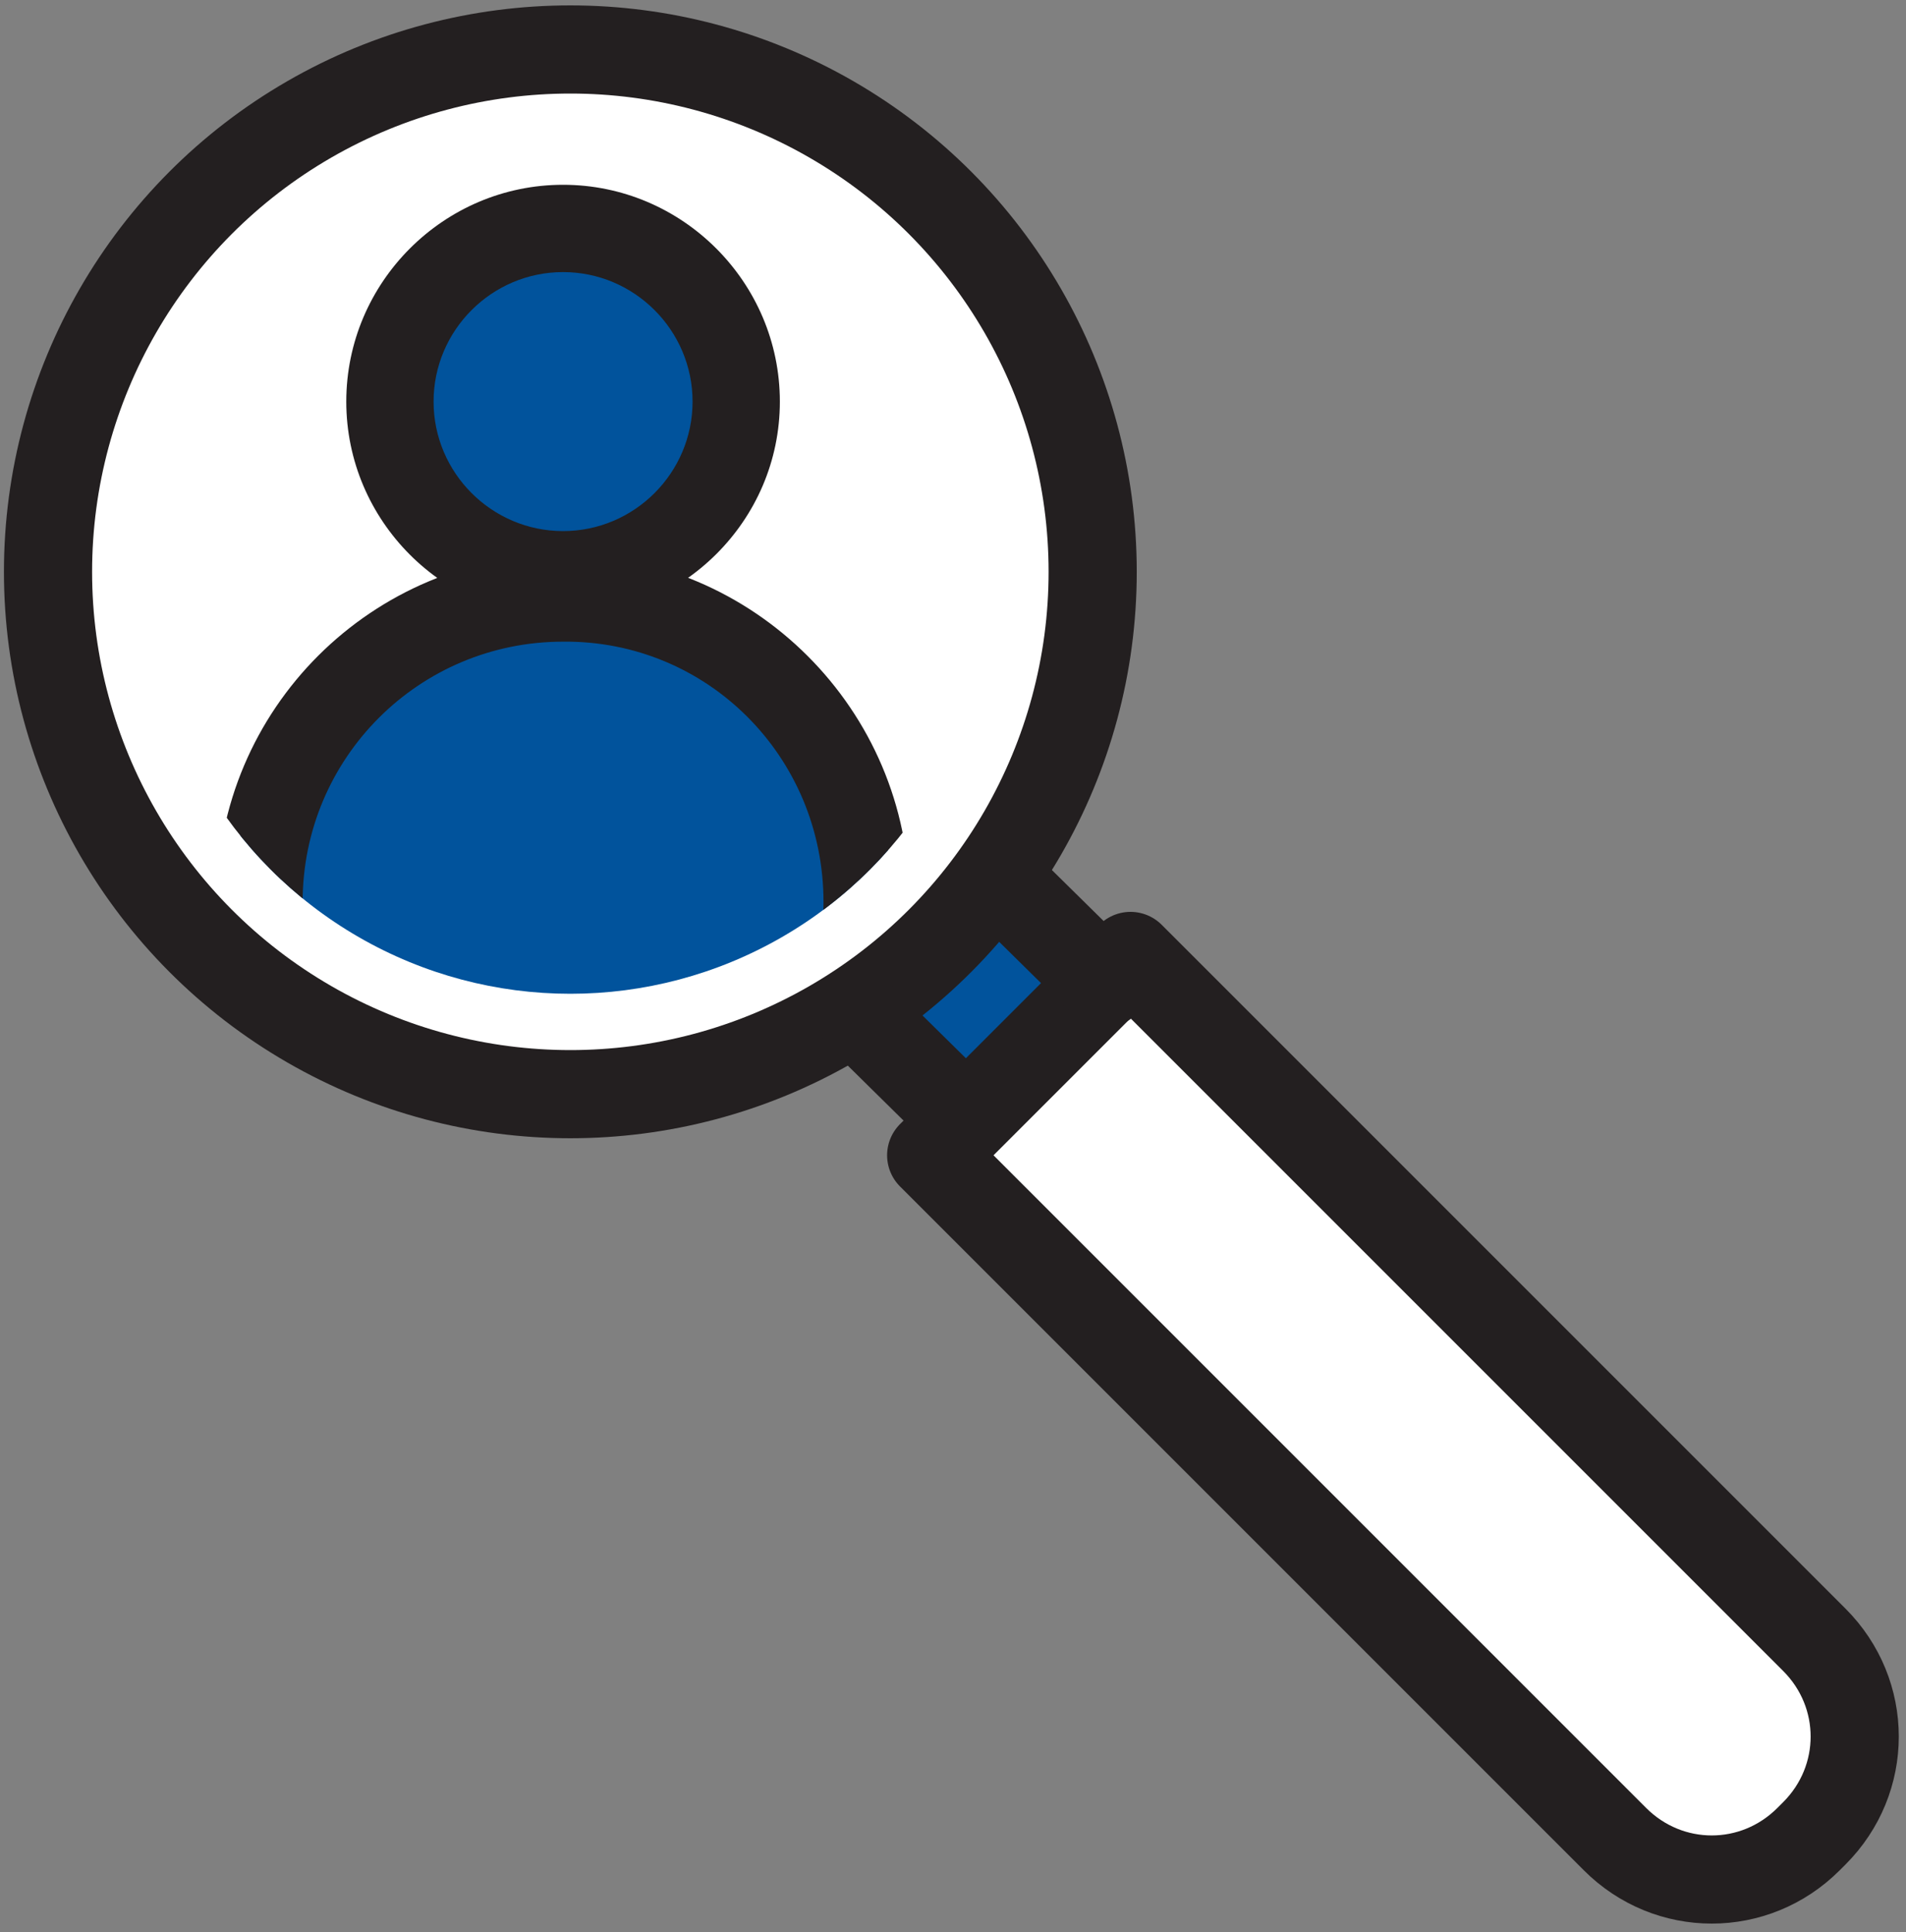
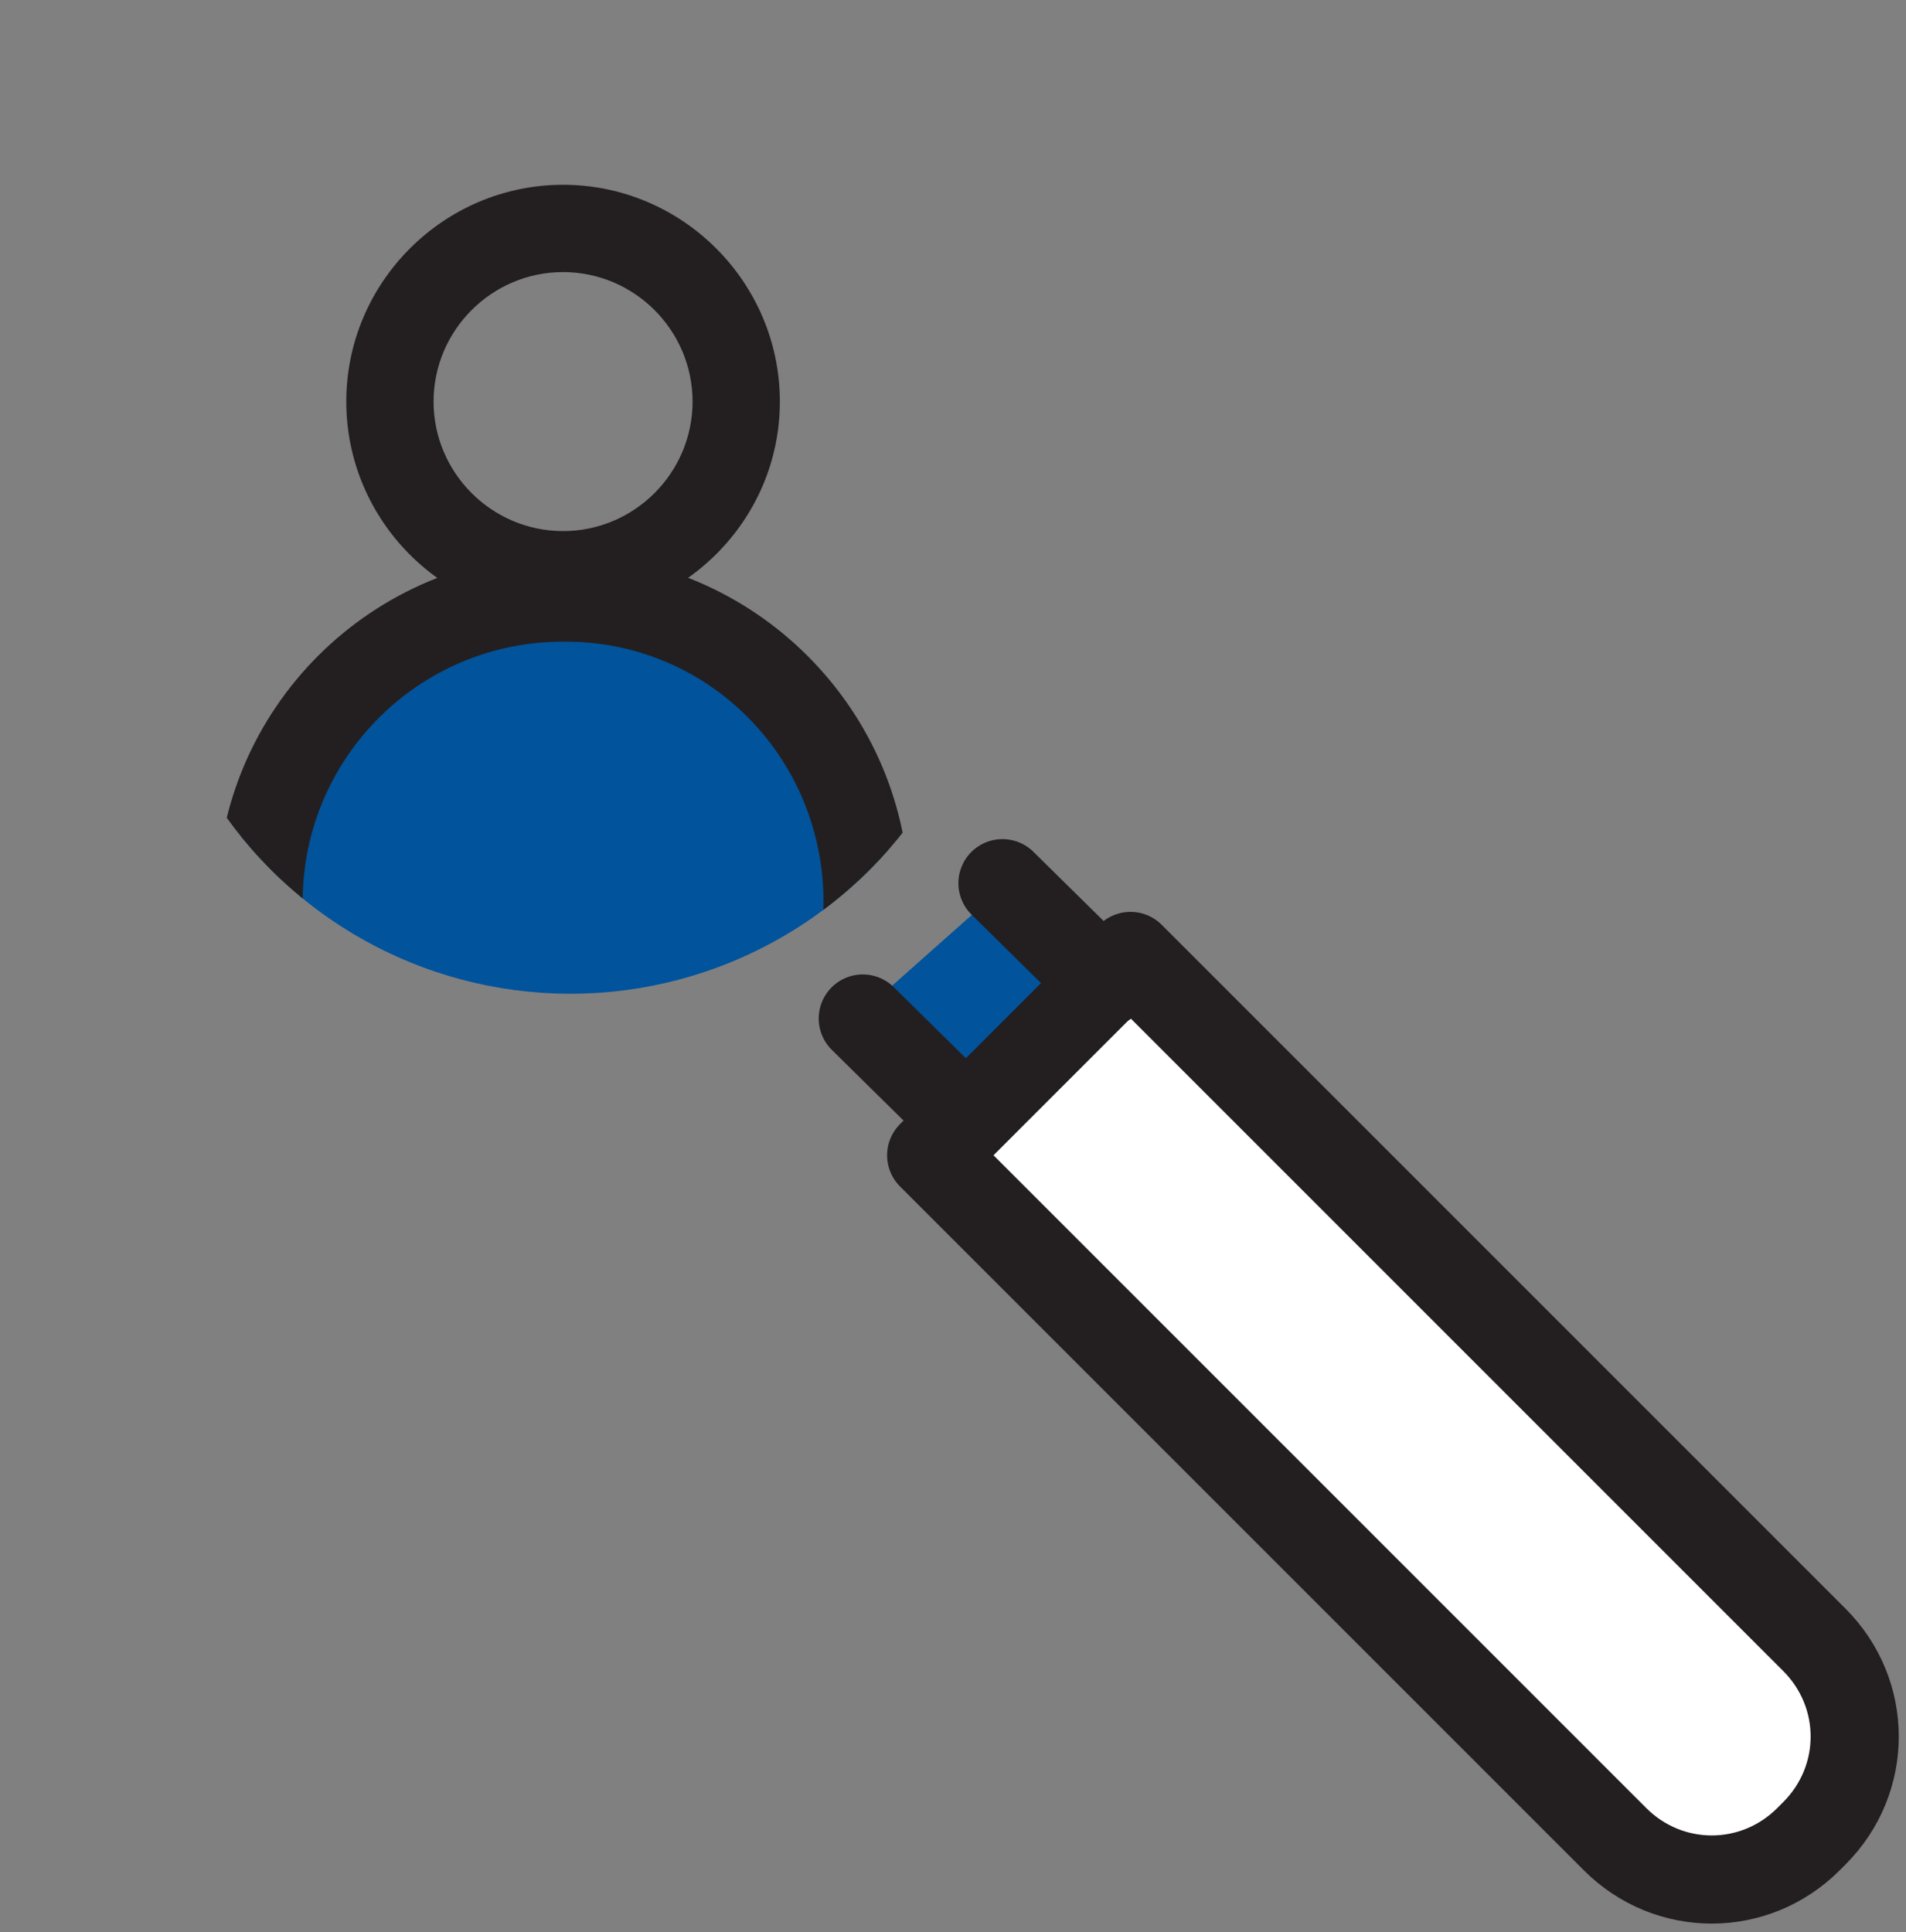
<svg xmlns="http://www.w3.org/2000/svg" xmlns:xlink="http://www.w3.org/1999/xlink" version="1.1" id="Layer_1" x="0px" y="0px" viewBox="0 0 131 132.8" style="enable-background:new 0 0 131 132.8;" xml:space="preserve">
  <rect x="0" y="0" width="131" height="132.8" fill="#808080" stroke="none" />
  <style type="text/css"> .st0{fill:#01539C;} .st1{fill:#FFFFFF;stroke:#231F20;stroke-width:6.059;stroke-linecap:round;stroke-linejoin:round;} .st2{fill:none;stroke:#231F20;stroke-width:6.059;stroke-linecap:round;stroke-linejoin:round;} .st3{clip-path:url(#SVGID_2_);} .st4{clip-path:url(#SVGID_4_);} .st5{fill:#231F20;} </style>
  <g>
    <polygon class="st0" points="70.6,59.5 75.6,65 64.6,76 59,69.8 " />
-     <circle class="st1" cx="39.2" cy="39.3" r="35.9" />
    <path class="st1" d="M64,79.4l47,47c3.7,3.7,9.6,3.7,13.3,0l0.4-0.4c3.7-3.7,3.7-9.6,0-13.3l-47-47L64,79.4z" />
    <line class="st2" x1="75.9" y1="67.6" x2="68.9" y2="60.7" />
    <line class="st2" x1="66.3" y1="76.9" x2="59.3" y2="70" />
    <g>
      <defs>
        <circle id="SVGID_1_" cx="39.2" cy="39.2" r="29.1" />
      </defs>
      <clipPath id="SVGID_2_">
        <use xlink:href="#SVGID_1_" style="overflow:visible;" />
      </clipPath>
      <g class="st3">
        <g>
          <defs>
            <rect id="SVGID_3_" x="12.7" y="12.3" width="53.1" height="56.6" />
          </defs>
          <clipPath id="SVGID_4_">
            <use xlink:href="#SVGID_3_" style="overflow:visible;" />
          </clipPath>
          <g class="st4">
-             <circle class="st0" cx="38.7" cy="28.9" r="12.9" />
            <path class="st5" d="M38.7,42.5c-8.2,0-14.9-6.7-14.9-14.9s6.7-14.9,14.9-14.9s14.9,6.7,14.9,14.9 C53.6,35.8,46.9,42.4,38.7,42.5z M38.7,18.7c-4.9,0-8.9,4-8.9,8.9s4,8.9,8.9,8.9s8.9-4,8.9-8.9C47.6,22.7,43.6,18.7,38.7,18.7z " />
            <circle class="st0" cx="38.7" cy="61.8" r="22.6" />
            <path class="st5" d="M38.7,85.7c-13.2,0-23.8-10.7-23.8-23.8c0-13.2,10.7-23.8,23.8-23.8s23.8,10.7,23.8,23.8c0,0,0,0,0,0 C62.5,75.1,51.9,85.7,38.7,85.7z M38.7,44.1c-9.9,0-17.9,8-17.9,17.9c0,9.9,8,17.9,17.9,17.9s17.9-8,17.9-17.9c0,0,0,0,0,0 C56.6,52,48.6,44,38.7,44.1L38.7,44.1z" />
          </g>
        </g>
      </g>
    </g>
  </g>
</svg>